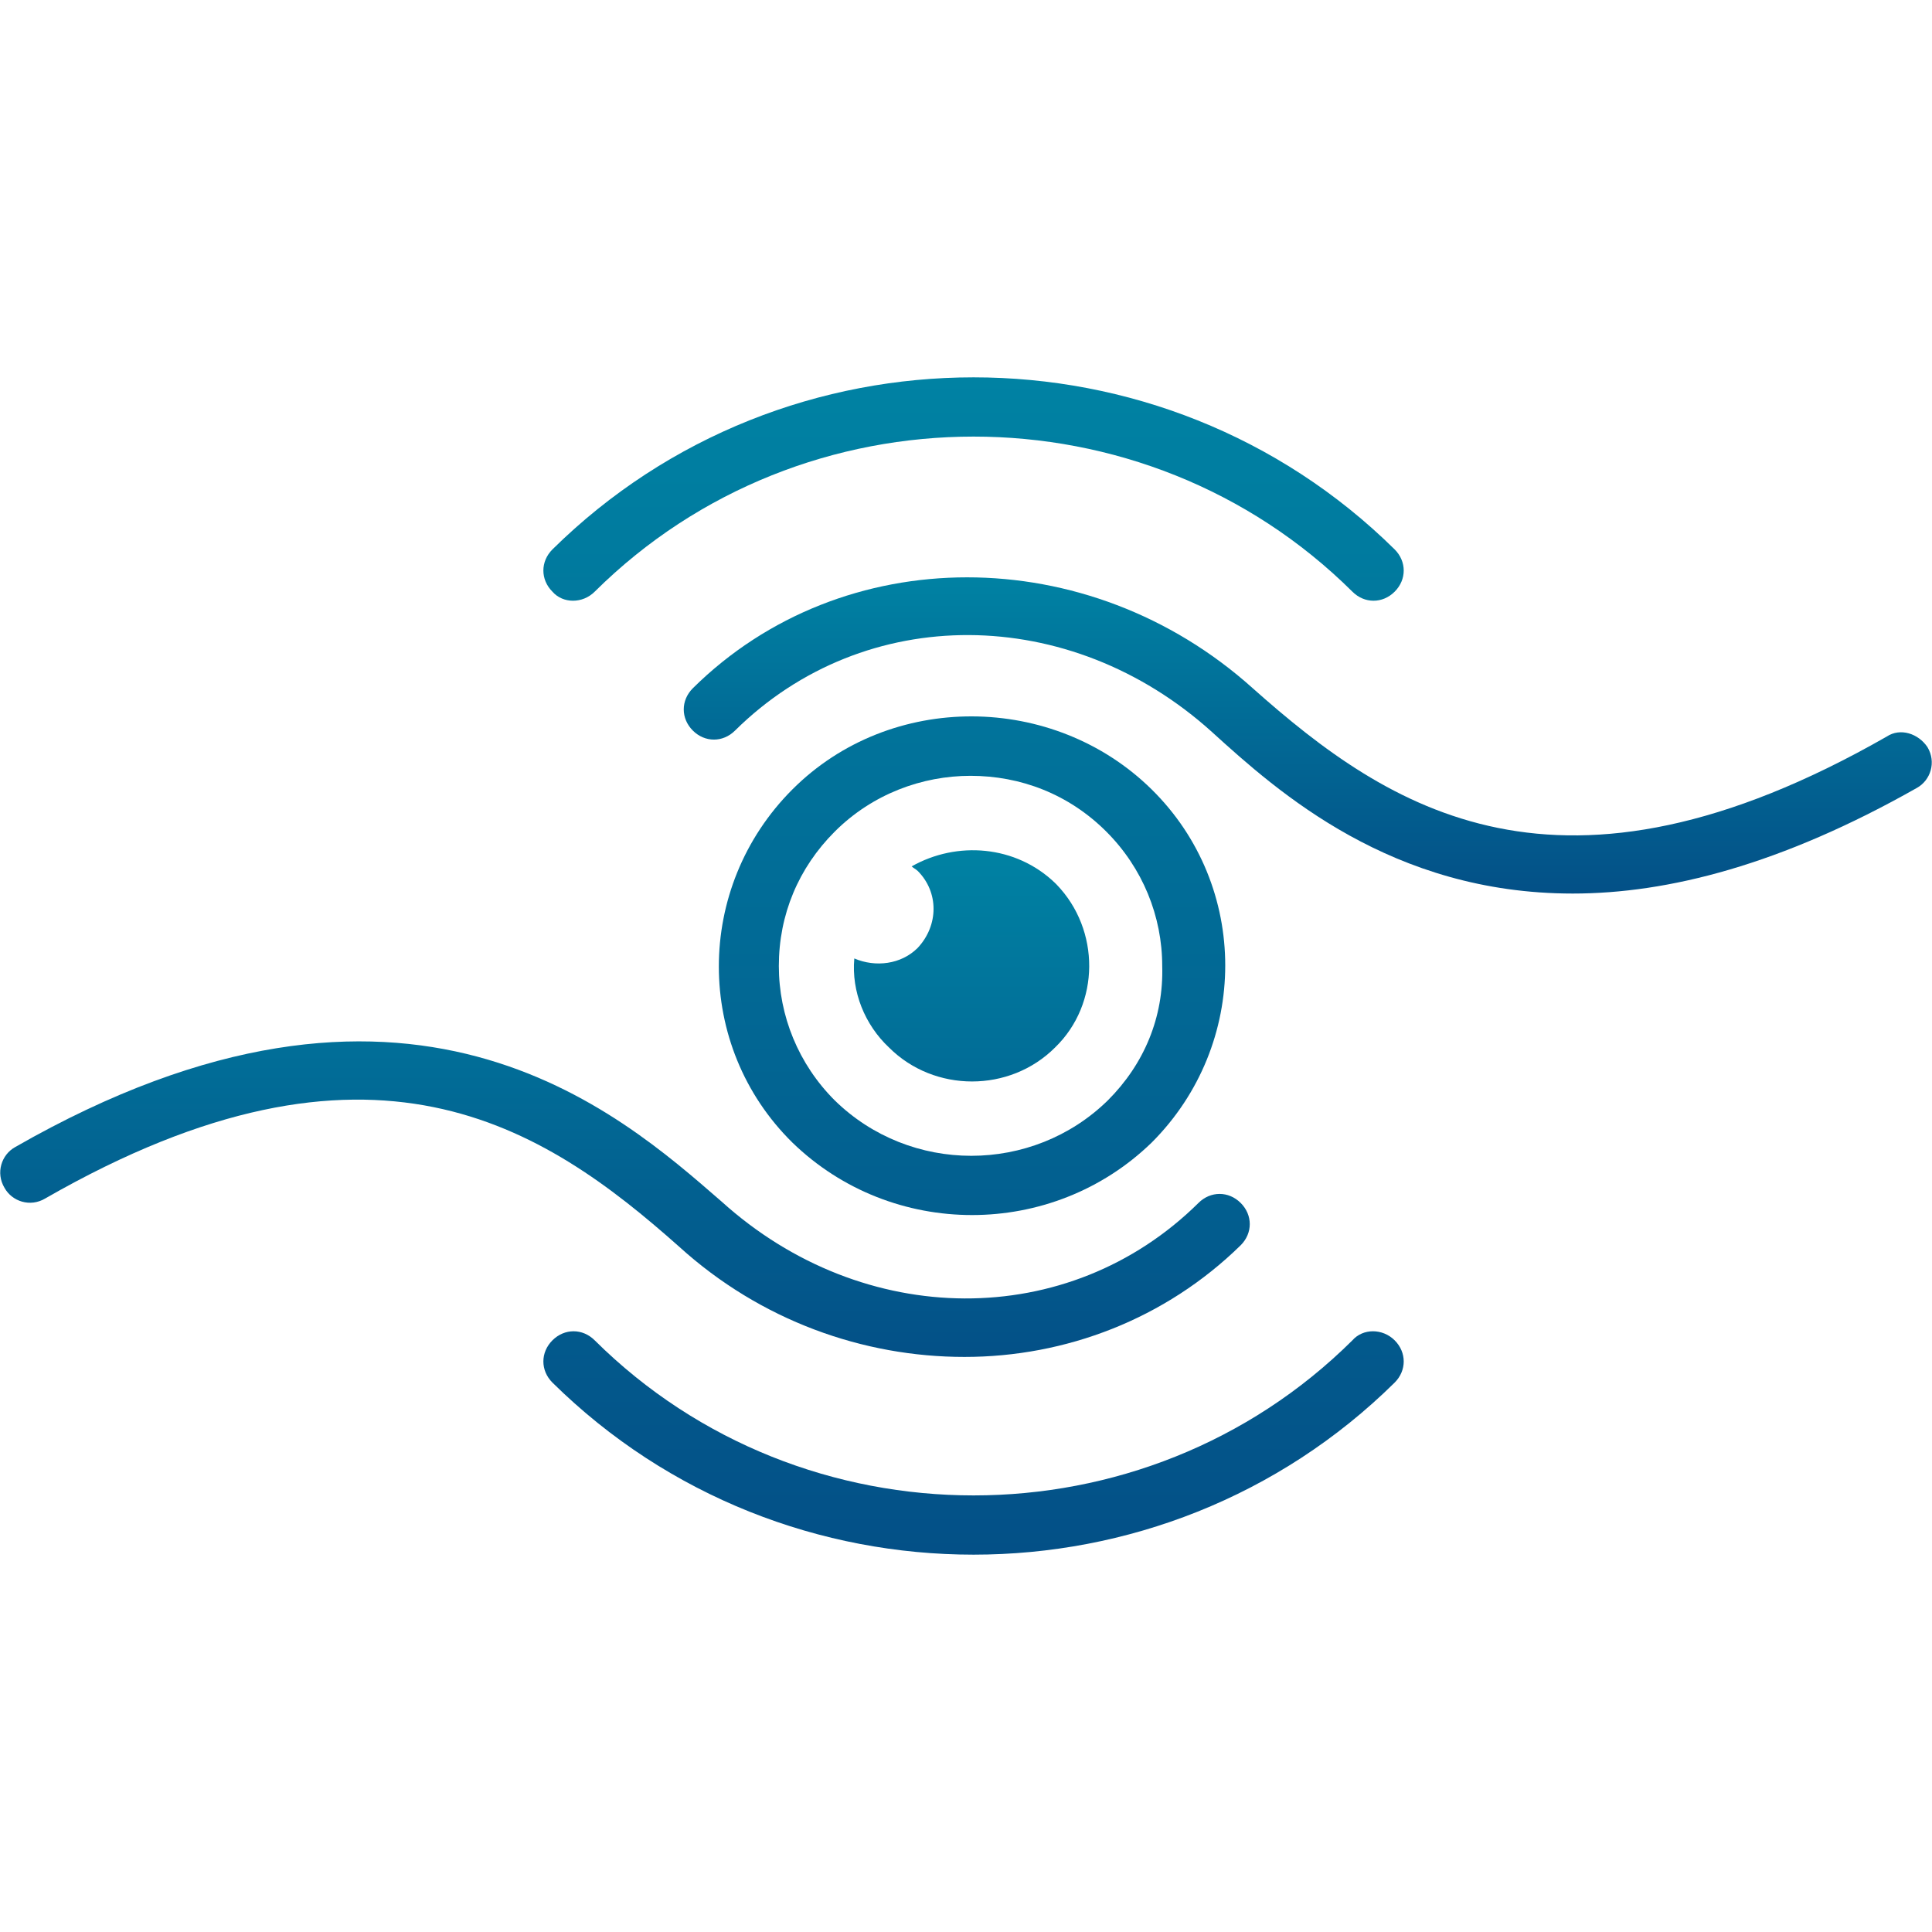
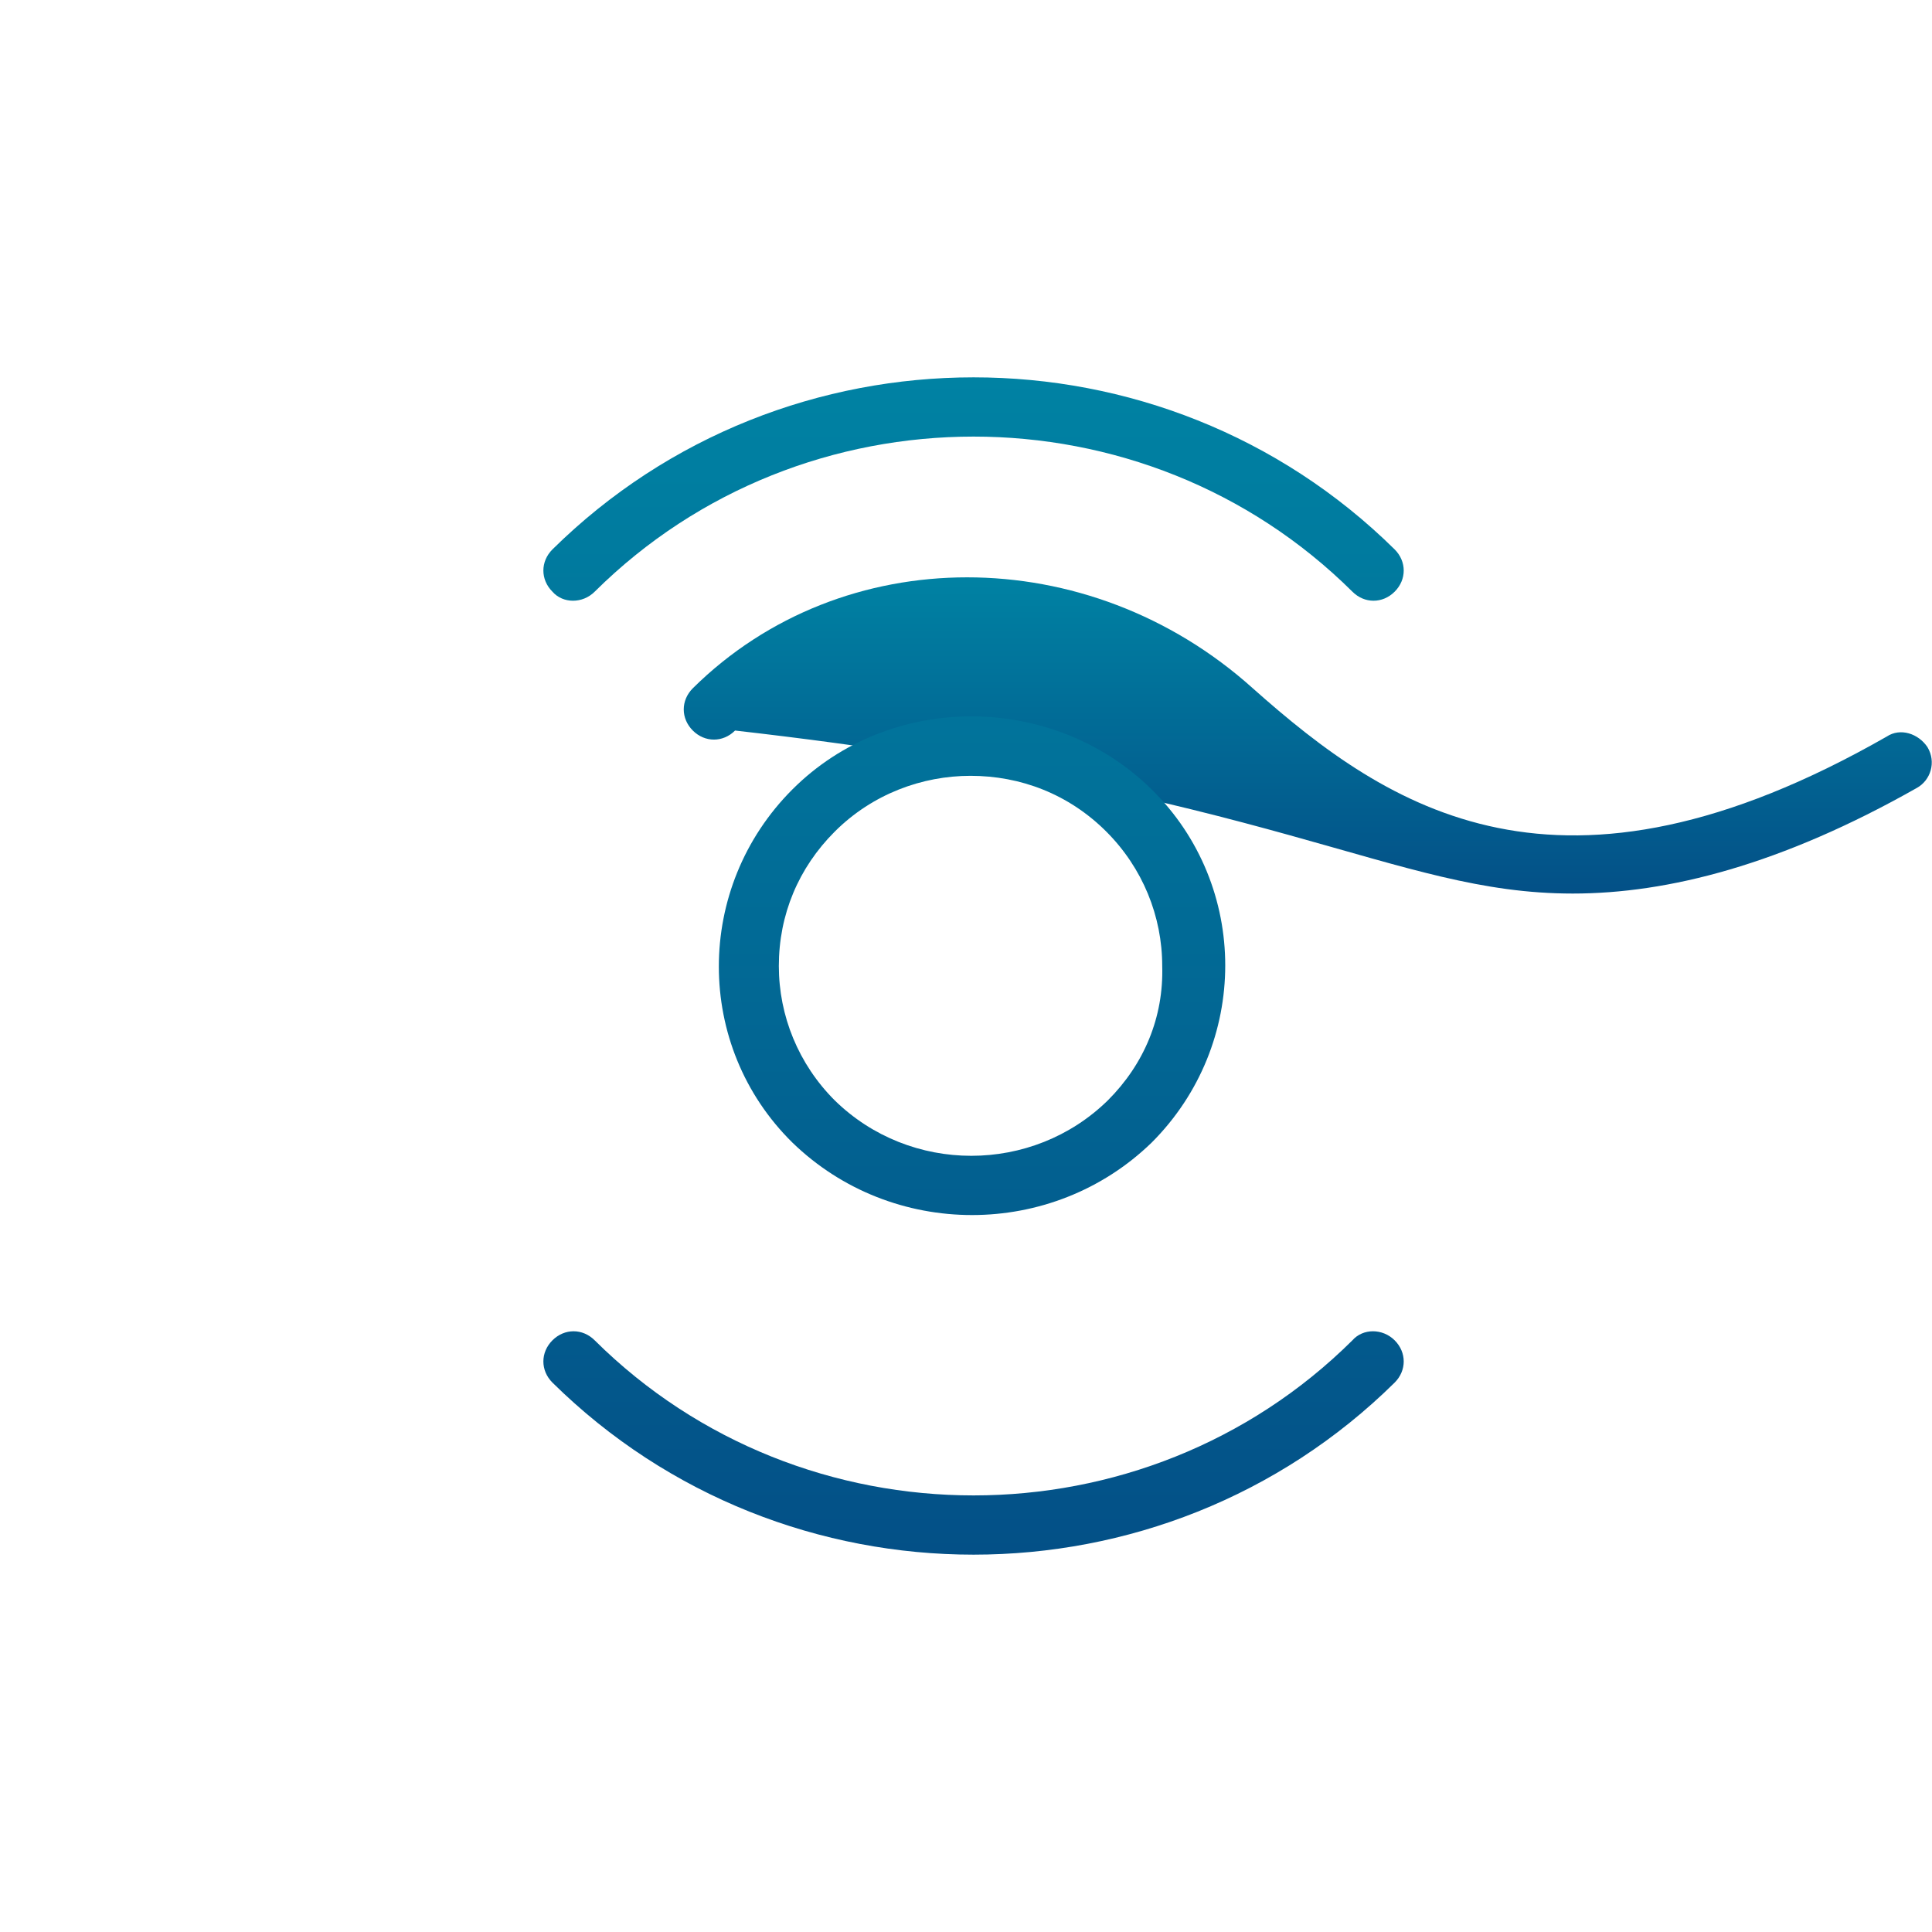
<svg xmlns="http://www.w3.org/2000/svg" width="64" height="64" viewBox="0 0 64 64" fill="none">
-   <path d="M22.95 22.8C22.55 23.2 22.55 23.8 22.95 24.2C23.35 24.6 23.95 24.6 24.35 24.2C28.65 19.95 35.45 20 40.15 24.25C42.35 26.25 46.1 29.6 52.1 29.6C55.25 29.6 59 28.65 63.5 26.1C63.95 25.85 64.15 25.25 63.85 24.75C63.55 24.3 62.95 24.1 62.5 24.4C51.65 30.6 46 26.8 41.5 22.8C36.05 17.9 27.9 17.9 22.95 22.8Z" fill="url(#paint0_linear_110_7)" />
+   <path d="M22.95 22.8C22.55 23.2 22.55 23.8 22.95 24.2C23.35 24.6 23.95 24.6 24.35 24.2C42.35 26.25 46.1 29.6 52.1 29.6C55.25 29.6 59 28.65 63.5 26.1C63.95 25.85 64.15 25.25 63.85 24.75C63.55 24.3 62.95 24.1 62.5 24.4C51.65 30.6 46 26.8 41.5 22.8C36.05 17.9 27.9 17.9 22.95 22.8Z" fill="url(#paint0_linear_110_7)" />
  <path d="M19.7 19.6C26.6 12.75 37.9 12.75 44.8 19.6C45 19.8 45.25 19.9 45.5 19.9C45.75 19.9 46 19.8 46.2 19.6C46.6 19.2 46.6 18.6 46.2 18.2C38.5 10.6 26 10.6 18.3 18.2C17.9 18.6 17.9 19.2 18.3 19.6C18.65 20 19.3 20 19.7 19.6ZM44.8 44.4C37.9 51.25 26.6 51.25 19.7 44.4C19.3 44 18.7 44 18.3 44.4C17.9 44.8 17.9 45.4 18.3 45.8C22.15 49.6 27.2 51.5 32.25 51.5C37.3 51.5 42.35 49.6 46.2 45.8C46.6 45.4 46.6 44.8 46.2 44.4C45.8 44 45.15 44 44.8 44.4ZM26.25 26.15C23 29.4 23 34.65 26.25 37.85C27.9 39.45 30.05 40.25 32.2 40.25C34.35 40.25 36.5 39.45 38.15 37.85C41.4 34.6 41.4 29.35 38.15 26.15C34.9 22.95 29.5 22.9 26.25 26.15ZM36.7 36.45C34.2 38.9 30.15 38.9 27.65 36.45C26.45 35.25 25.8 33.65 25.8 32C25.8 30.3 26.45 28.75 27.65 27.55C28.9 26.3 30.55 25.7 32.15 25.7C33.8 25.7 35.4 26.3 36.65 27.55C37.85 28.75 38.5 30.35 38.5 32C38.55 33.7 37.9 35.25 36.7 36.45Z" fill="url(#paint1_linear_110_7)" />
-   <path d="M30.2 28.7C30.25 28.75 30.35 28.8 30.4 28.85C31.1 29.55 31.1 30.65 30.4 31.4C29.85 31.95 29 32.05 28.3 31.75C28.2 32.85 28.65 33.95 29.45 34.7C30.95 36.2 33.45 36.2 34.95 34.7C36.45 33.25 36.45 30.8 35 29.3L34.95 29.25C33.65 28 31.7 27.85 30.2 28.7ZM1.5 39.7C12.3 33.5 18 37.3 22.5 41.3C25.2 43.75 28.6 44.95 31.95 44.95C35.3 44.95 38.6 43.7 41.1 41.25C41.5 40.85 41.5 40.25 41.1 39.85C40.7 39.45 40.1 39.45 39.7 39.85C35.4 44.1 28.6 44.05 23.9 39.8C20.5 36.85 13.5 30.55 0.5 38C0.05 38.25 -0.15 38.85 0.15 39.35C0.4 39.8 1 40 1.5 39.7Z" fill="url(#paint2_linear_110_7)" />
  <defs>
    <linearGradient id="paint0_linear_110_7" x1="43.321" y1="19.125" x2="43.321" y2="29.6" gradientUnits="userSpaceOnUse">
      <stop stop-color="#0082A3" />
      <stop offset="1" stop-color="#035087" />
    </linearGradient>
    <linearGradient id="paint1_linear_110_7" x1="32.25" y1="12.5" x2="32.25" y2="51.5" gradientUnits="userSpaceOnUse">
      <stop stop-color="#0082A3" />
      <stop offset="1" stop-color="#035087" />
    </linearGradient>
    <linearGradient id="paint2_linear_110_7" x1="20.704" y1="28.166" x2="20.704" y2="44.95" gradientUnits="userSpaceOnUse">
      <stop stop-color="#0082A3" />
      <stop offset="1" stop-color="#035087" />
    </linearGradient>
  </defs>
</svg>